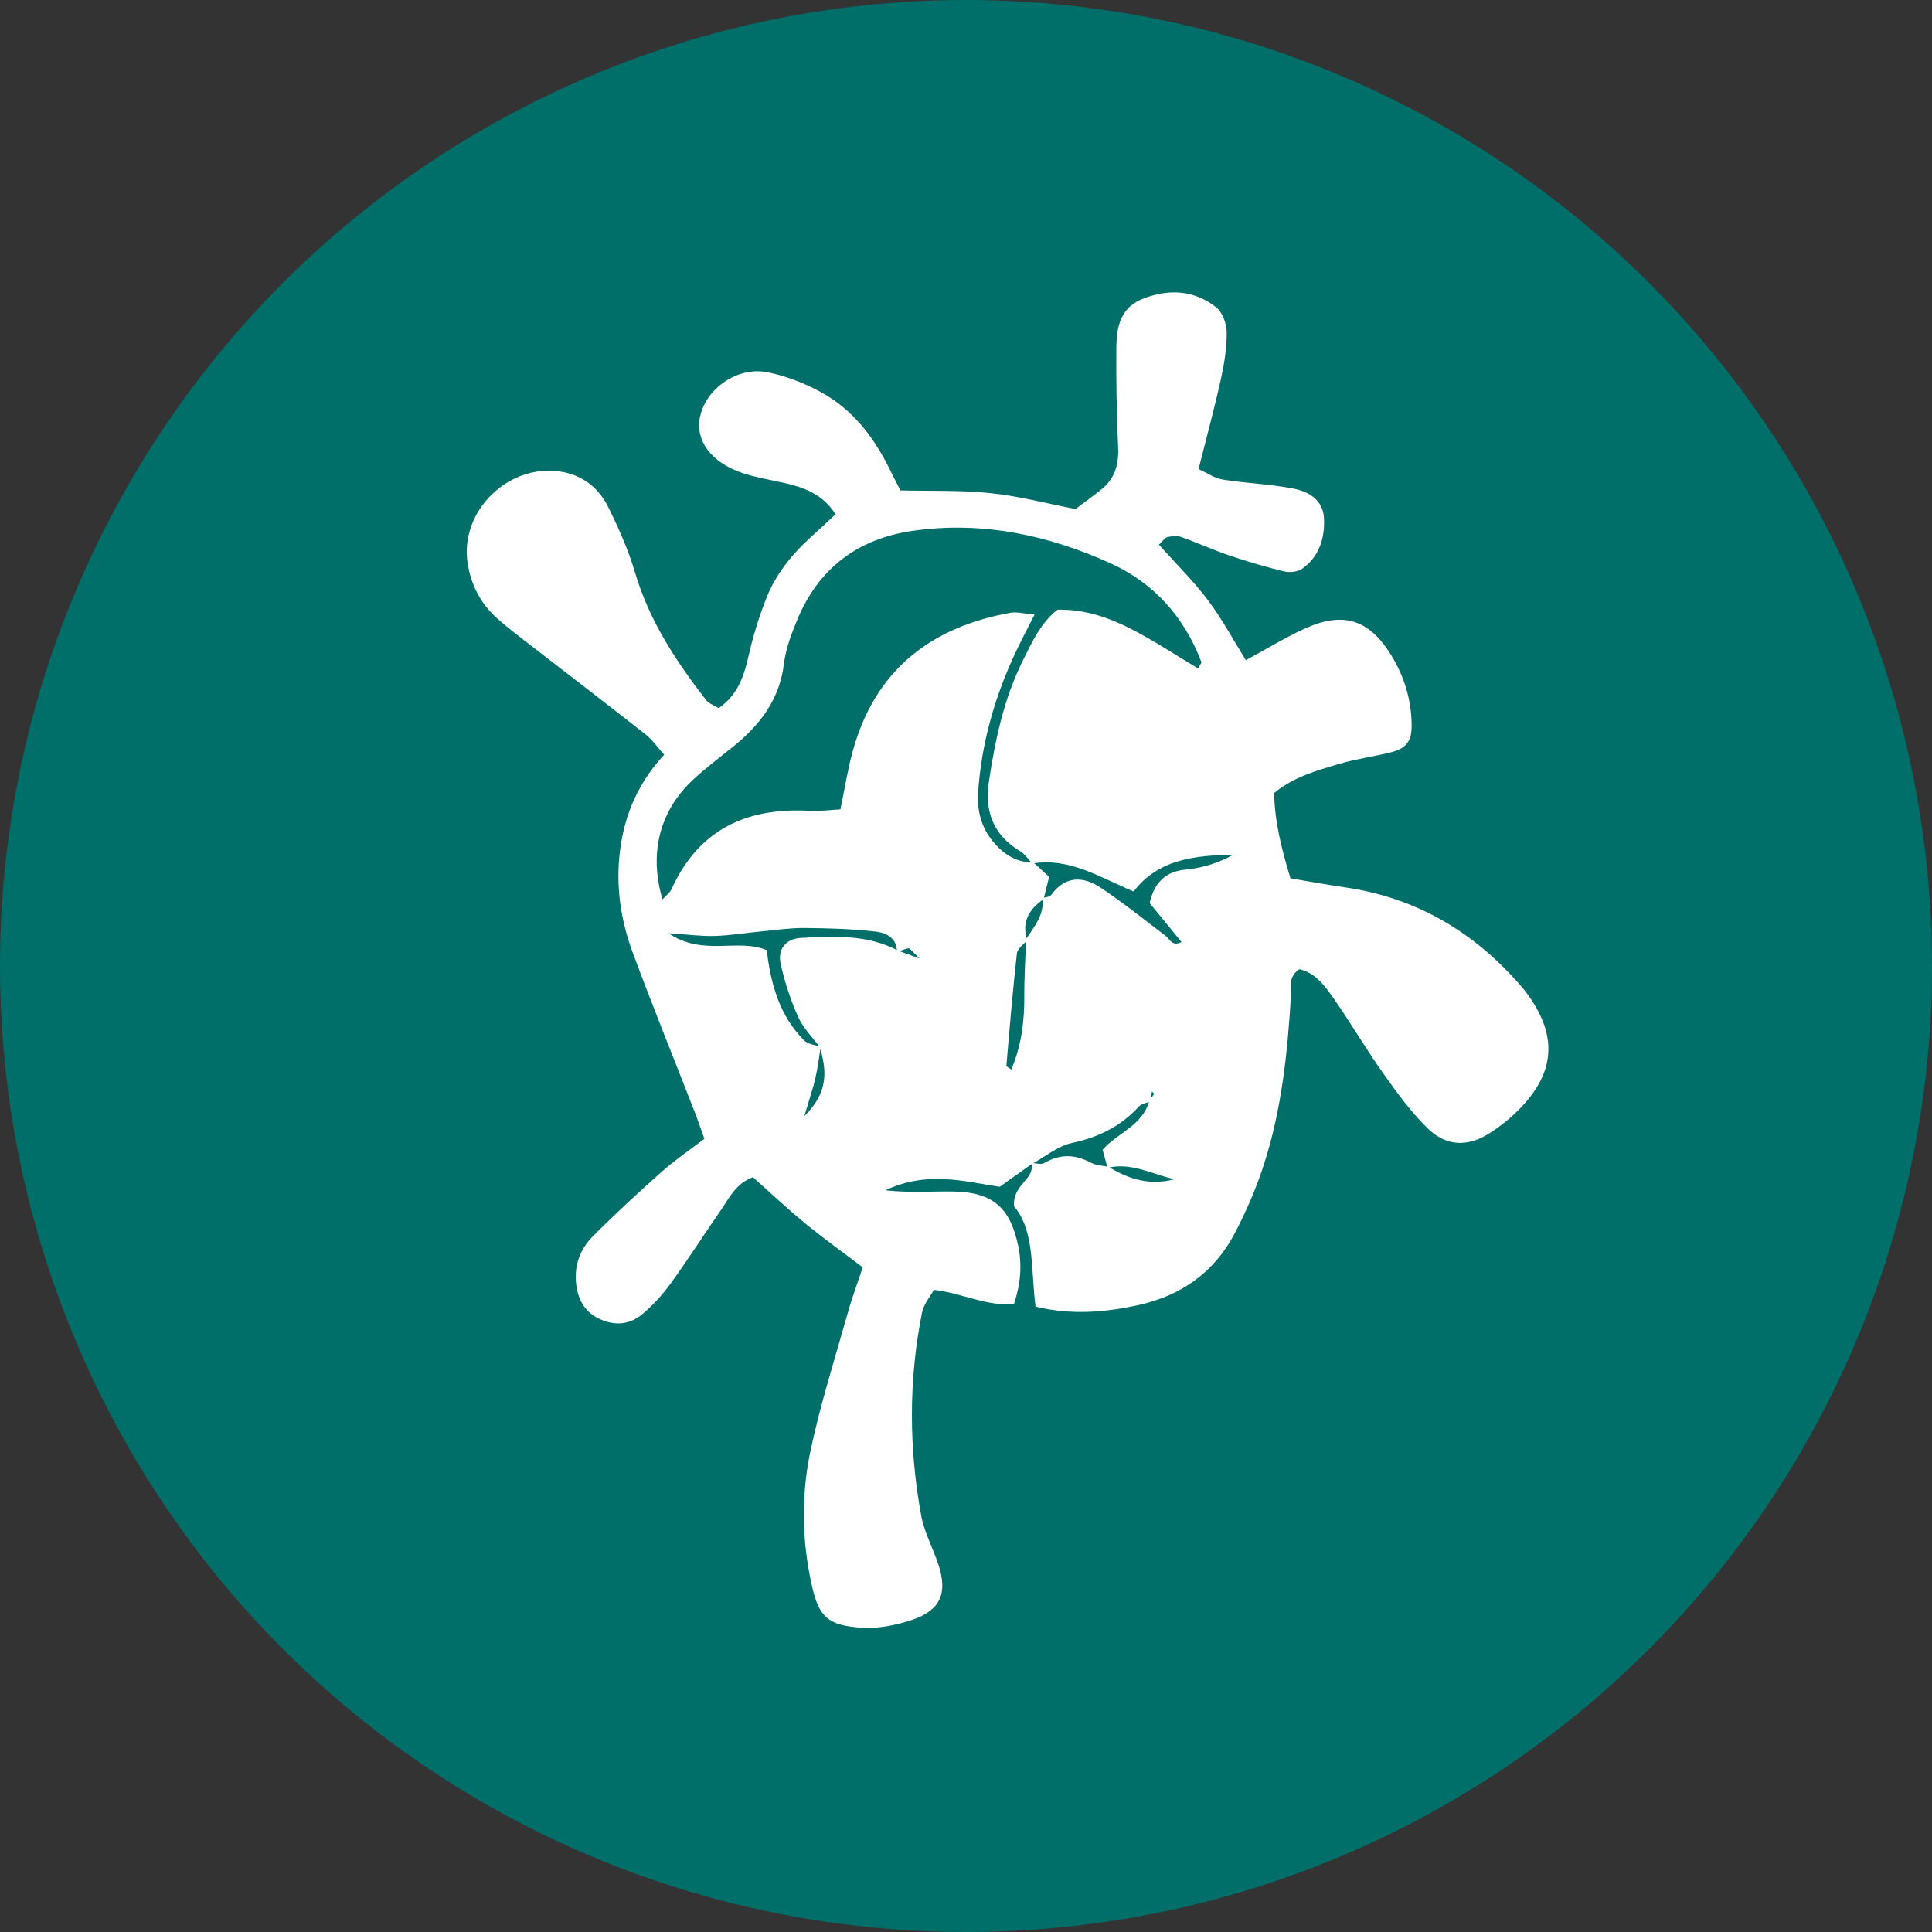
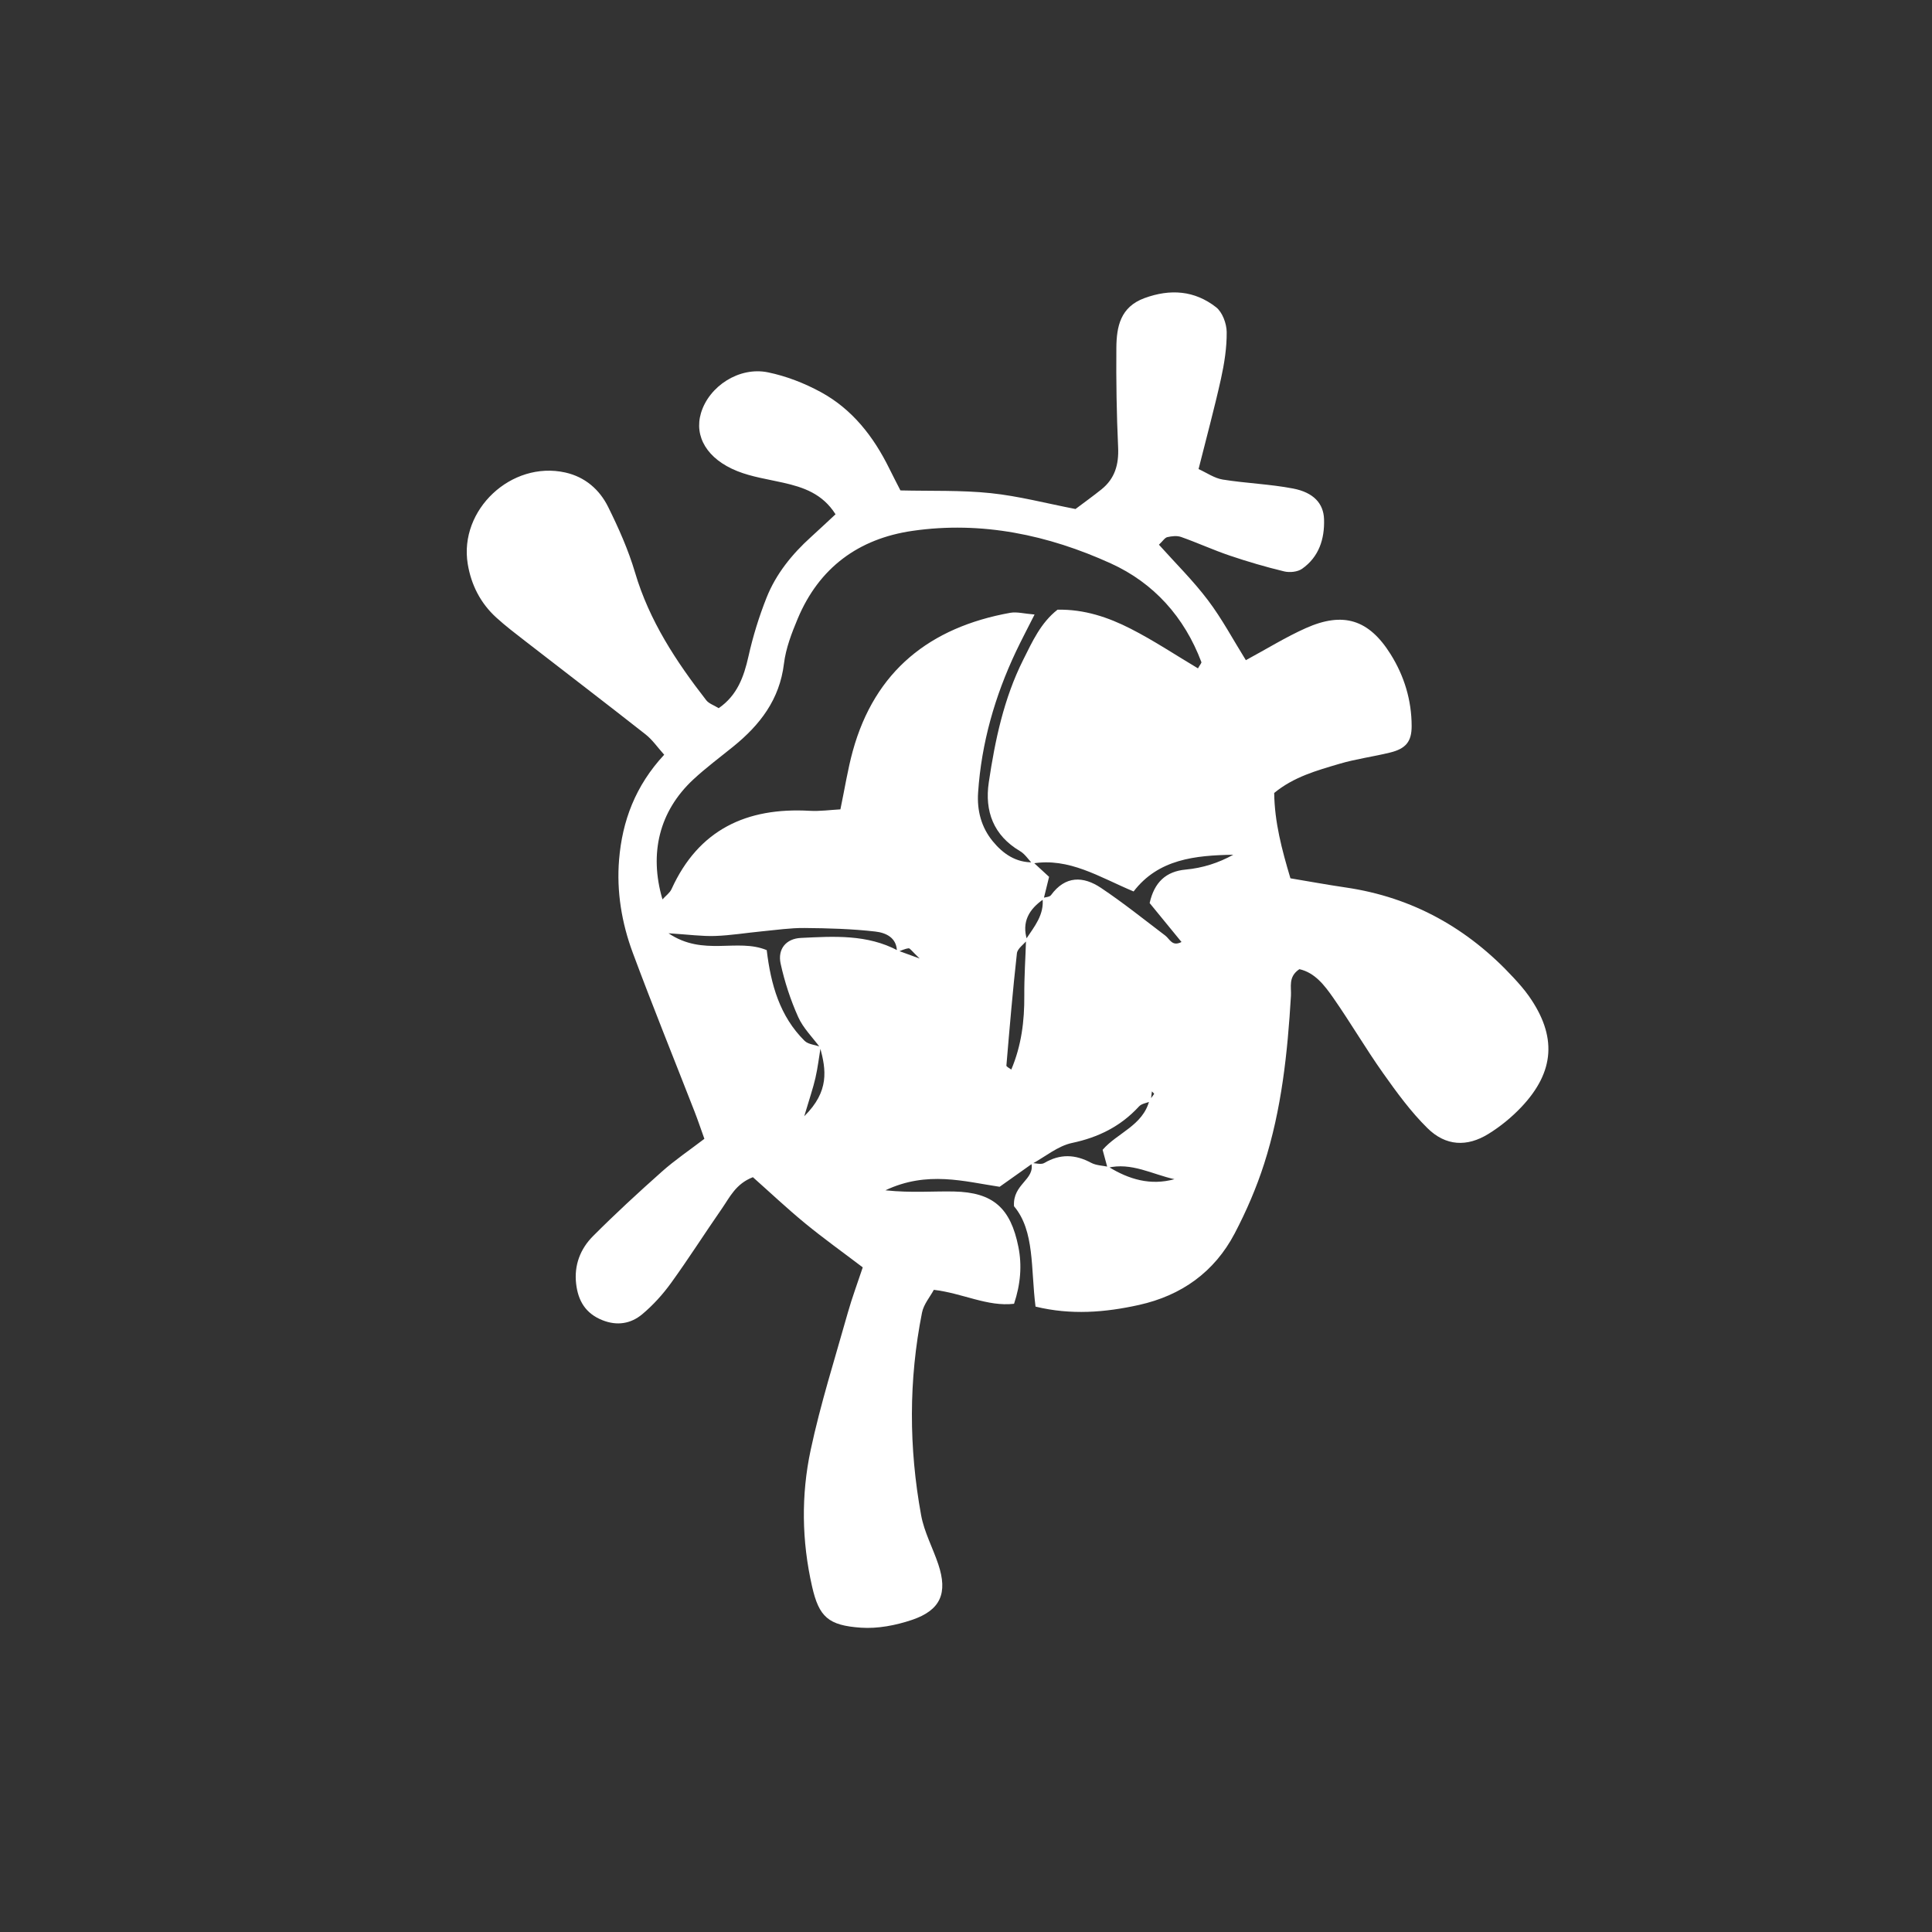
<svg xmlns="http://www.w3.org/2000/svg" id="Layer_2" data-name="Layer 2" viewBox="0 0 964.87 964.87">
  <rect x="0" y="0" width="964.87" height="964.87" fill="#333333" stroke="none" />
  <defs>
    <style>
      .cls-1 {
        fill: #006f69;
      }

      .cls-2 {
        fill: #fff;
      }
    </style>
  </defs>
  <g id="Layer_1-2" data-name="Layer 1">
    <g>
-       <circle class="cls-1" cx="482.43" cy="482.43" r="482.43" />
      <path class="cls-2" d="M515.48,581.17c-5.11,3.62-10.22,7.25-16.25,11.53-17.58-2.62-36.12-8.14-57.05,1.76,13.2,1.38,23.78,.37,34.32,.6,19.45,.43,28.22,8.19,32.12,27.76q2.72,13.63-2.19,28.31c-13.29,1.55-25.56-5.25-40.06-6.97-1.9,3.54-5.08,7.22-5.9,11.37-6.71,33.68-6.61,67.53-.44,101.23,1.54,8.4,5.83,16.27,8.57,24.48,4.79,14.36,1.21,22.92-13.21,27.78-8.05,2.71-17.06,4.45-25.44,3.87-16.31-1.13-20.92-5.38-24.38-20.54-5.19-22.77-5.51-45.66-.72-68.16,4.92-23.09,12.12-45.7,18.52-68.46,2.11-7.5,4.85-14.81,7.5-22.79-10.08-7.66-19.66-14.5-28.73-21.95-9.03-7.42-17.55-15.46-26.13-23.08-8.58,3.3-11.56,10.03-15.49,15.69-8.55,12.32-16.61,25-25.39,37.15-4.12,5.7-9,11.09-14.39,15.6-5.7,4.76-12.59,5.92-19.99,2.93-8.34-3.36-12.04-9.67-13.02-18.14-1.08-9.31,2.1-17.44,8.41-23.78,11.11-11.15,22.72-21.84,34.49-32.3,6.42-5.71,13.61-10.55,21.15-16.32-1.79-4.99-3.24-9.32-4.9-13.58-10.3-26.43-20.97-52.72-30.85-79.3-5.54-14.89-8.16-30.61-6.85-46.53,1.59-19.31,8.12-36.9,22.53-52.41-3.31-3.67-5.87-7.46-9.3-10.15-19.86-15.62-39.95-30.96-59.92-46.45-4.99-3.87-10.03-7.7-14.69-11.95-7.85-7.17-12.48-16.28-14.2-26.7-4.46-27.08,21.79-51.68,48.69-45.7,9.93,2.21,17.15,8.54,21.46,17.25,5.23,10.56,10.09,21.49,13.42,32.76,7.1,24.01,20.45,44.31,35.54,63.72,1.31,1.69,3.79,2.46,6.22,3.97,9.23-6.38,12.56-15.58,14.87-25.89,2.22-9.95,5.27-19.82,9.03-29.3,4.73-11.89,12.73-21.74,22.22-30.32,3.99-3.61,7.9-7.31,12.23-11.32-6.54-10.32-16.05-13.49-26.17-15.78-7.68-1.74-15.64-2.88-22.88-5.77-15.1-6.03-21.67-17.33-18.13-29.07,4.03-13.36,19.05-23.22,33.44-20.27,9.1,1.87,18.18,5.4,26.36,9.85,15.75,8.56,26.4,22.26,34.24,38.21,1.71,3.47,3.5,6.9,5.55,10.91,15.34,.37,30.31-.18,45.07,1.36,14.02,1.46,27.81,5.11,42.36,7.93,4.27-3.22,8.72-6.4,12.98-9.82,6.71-5.39,8.7-12.44,8.31-20.98-.76-16.56-1.02-33.15-.88-49.72,.09-10.56,1.99-20.39,14.04-24.81,12.92-4.74,25.07-3.81,35.77,4.56,3.15,2.47,5.24,8.13,5.29,12.35,.08,7.8-1.17,15.74-2.86,23.4-3.24,14.62-7.17,29.08-11.19,45.07,4.08,1.84,7.89,4.56,12.04,5.23,11.66,1.88,23.58,2.26,35.15,4.48,10.22,1.96,15.22,7.44,15.48,15.3,.33,9.88-2.54,18.87-10.97,24.79-2.24,1.57-6.18,1.97-8.96,1.3-9.16-2.21-18.24-4.87-27.16-7.89-8.21-2.78-16.12-6.41-24.29-9.3-2.06-.73-4.68-.42-6.89,.08-1.26,.29-2.22,1.92-4.19,3.78,8.18,9.15,17.04,17.87,24.46,27.69,7.04,9.3,12.57,19.74,18.95,29.98,10.59-5.72,19.95-11.54,29.93-16,18.75-8.37,31.52-4.3,42.36,13.02,6.82,10.9,10.49,22.96,10.51,35.91,.01,7.7-2.88,11.27-10.76,13.2-8.42,2.07-17.1,3.19-25.39,5.65-11.23,3.33-22.71,6.47-32.5,14.54,.2,14.56,3.77,28.09,8.11,42.62,9.23,1.54,18.41,3.23,27.64,4.58,33.4,4.89,61.05,20.42,83.8,45.06,2.67,2.89,5.31,5.87,7.58,9.08,14.13,20.02,13.1,37.78-3.71,55.54-4.83,5.1-10.47,9.71-16.45,13.4-10.7,6.6-21.3,6.09-30.39-2.85-8.35-8.21-15.39-17.9-22.2-27.51-8.66-12.23-16.24-25.22-24.81-37.51-4.37-6.26-9.17-12.65-16.98-14.42-5.72,3.81-3.96,8.9-4.22,13.27-1.69,28.44-4.66,56.73-13.4,83.96-3.83,11.94-8.88,23.65-14.71,34.76-10.11,19.27-26.57,30.99-47.76,35.7-16.96,3.77-34.02,5.14-51.69,.83-2.42-19.01-.34-37.78-10.75-50.12-.74-11.23,10.64-13.14,8.63-21.62,2.22,.08,4.89,.96,6.49,.02,7.89-4.64,15.43-4.36,23.36-.11,2.53,1.36,5.77,1.4,8.72,2.02,10.18,6.28,20.94,9.48,32.93,6.18-11.05-2.39-21.46-8.57-33.44-5.67-.79-2.91-1.58-5.82-2.44-9,7.31-8.47,20.16-12.08,23.37-24.73,.79-1.06,1.66-2.07,2.36-3.18,.08-.13-.73-.83-1.12-1.27-.19,1.66-.39,3.31-.58,4.97-1.98,.82-4.54,1.1-5.85,2.54-9.13,9.93-20.2,15.44-33.47,18.25-7.05,1.49-13.28,6.81-19.88,10.4Zm-2.48-111.68c-1.78,2.19-4.87,4.24-5.14,6.6-2.09,18.65-3.66,37.35-5.25,56.06-.05,.58,1.55,1.31,2.44,2.01,5.08-12.01,6.59-24.27,6.5-36.9-.07-9.4,.6-18.81,.88-28.27,4.14-6.27,9.21-12.18,8.21-20.51,1.44-.45,3.52-.45,4.24-1.43,7.15-9.79,16.1-9.56,24.96-3.63,11.07,7.4,21.5,15.77,32.12,23.83,2.28,1.73,3.38,5.63,8.1,3.2-5.38-6.58-10.67-13.04-15.91-19.44,2.32-10.4,8.14-15.81,17.96-16.72,8.52-.79,16.42-3.32,23.82-7.42-18.94,.32-37.39,2.14-49.79,18.34-17.19-7.19-32.16-17.05-50.61-13.95-2.02-2.1-3.69-4.78-6.11-6.2-13.33-7.84-17.73-20.03-15.61-34.31,3.13-21.06,7.52-41.94,17.18-61.2,4.55-9.07,8.76-18.51,17.15-25.06,13.38-.27,25.35,3.8,36.54,9.51,11.56,5.9,22.44,13.15,33.6,19.79,1.05-1.89,1.87-2.71,1.7-3.15-8.46-22.46-23.77-39.5-45.18-49.24-31.29-14.23-64.5-21.29-99.09-16.28-26.93,3.9-46.64,18.39-57.32,43.85-3.03,7.22-5.95,14.84-6.88,22.52-2.17,17.85-11.93,30.49-25.21,41.27-6.74,5.47-13.75,10.66-20.09,16.56-16.83,15.68-22.18,36.69-15.36,59.85,1.71-1.89,3.67-3.25,4.51-5.11,13.54-29.81,37.54-40.9,69-39.13,5.24,.29,10.53-.47,15.35-.72,2.23-10.68,3.68-20.06,6.18-29.15,11.06-40.13,38.62-61.79,78.6-69.01,3.35-.61,7,.44,12.19,.85-3.77,7.48-6.66,12.93-9.3,18.5-10.54,22.31-17.24,45.68-18.9,70.37-.61,8.97,1.58,17.38,7.3,24.35,5.13,6.25,11.56,10.75,20.27,10.54,2.68,2.46,5.35,4.92,7.88,7.25-.96,3.86-1.86,7.48-2.74,11.13-7.28,5-11.07,11.4-8.23,20.47Zm-103.14,53.4c-.85,5.17-1.46,10.4-2.63,15.49-1.15,5.02-2.86,9.92-5.58,19.09,12.67-12.49,10.91-23.29,7.91-34.32-3.73-5.05-8.45-9.67-10.95-15.27-3.8-8.49-6.76-17.51-8.75-26.6-1.61-7.37,2.79-12.5,10.08-12.86,16.49-.8,33.12-1.9,48.57,6.35,2.39,.88,4.79,1.75,10.78,3.94-3.85-3.63-4.81-5.21-5.55-5.11-1.99,.26-3.88,1.24-5.81,1.93,.14-7.31-5.61-9.71-10.78-10.3-11.7-1.34-23.56-1.67-35.35-1.77-7.07-.07-14.16,.99-21.22,1.66-7.82,.75-15.62,2.05-23.45,2.32-6.54,.22-13.11-.7-23.27-1.35,17.4,11.75,34.34,2.32,49.05,8.42,2.05,17.21,6.53,33.05,18.91,45.3,1.87,1.85,5.43,1.97,8.04,3.06Z" />
    </g>
  </g>
</svg>